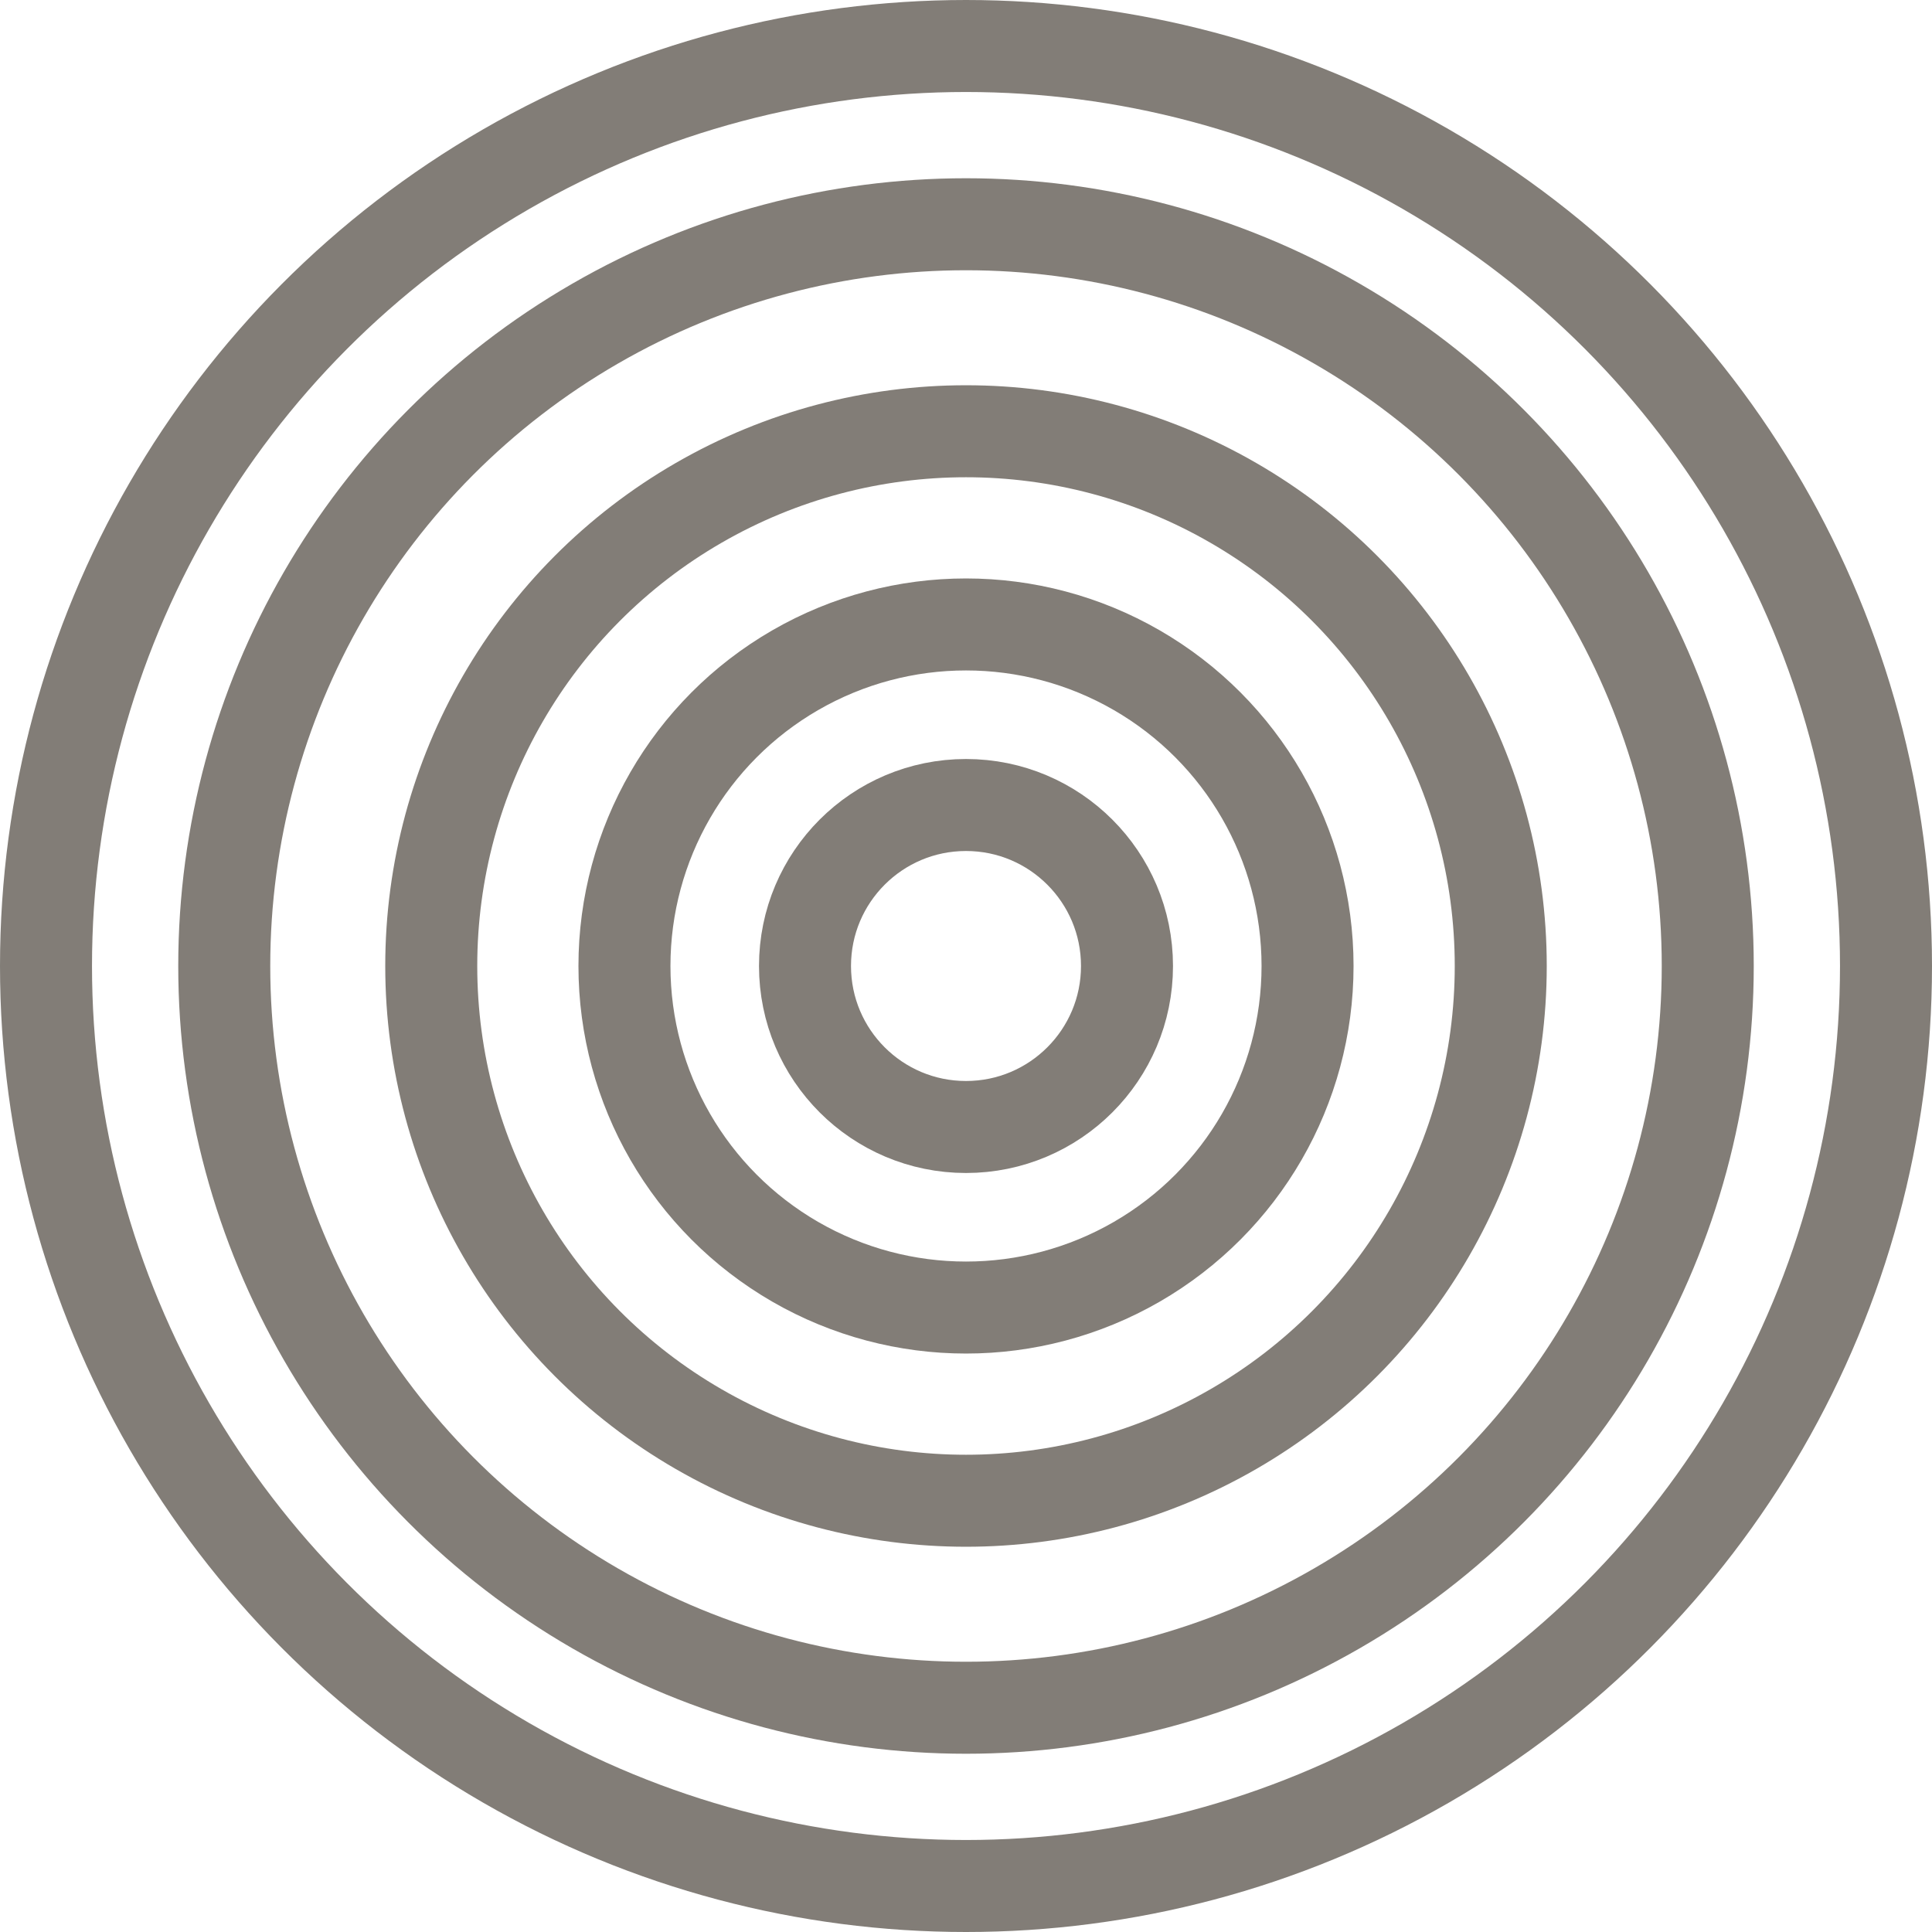
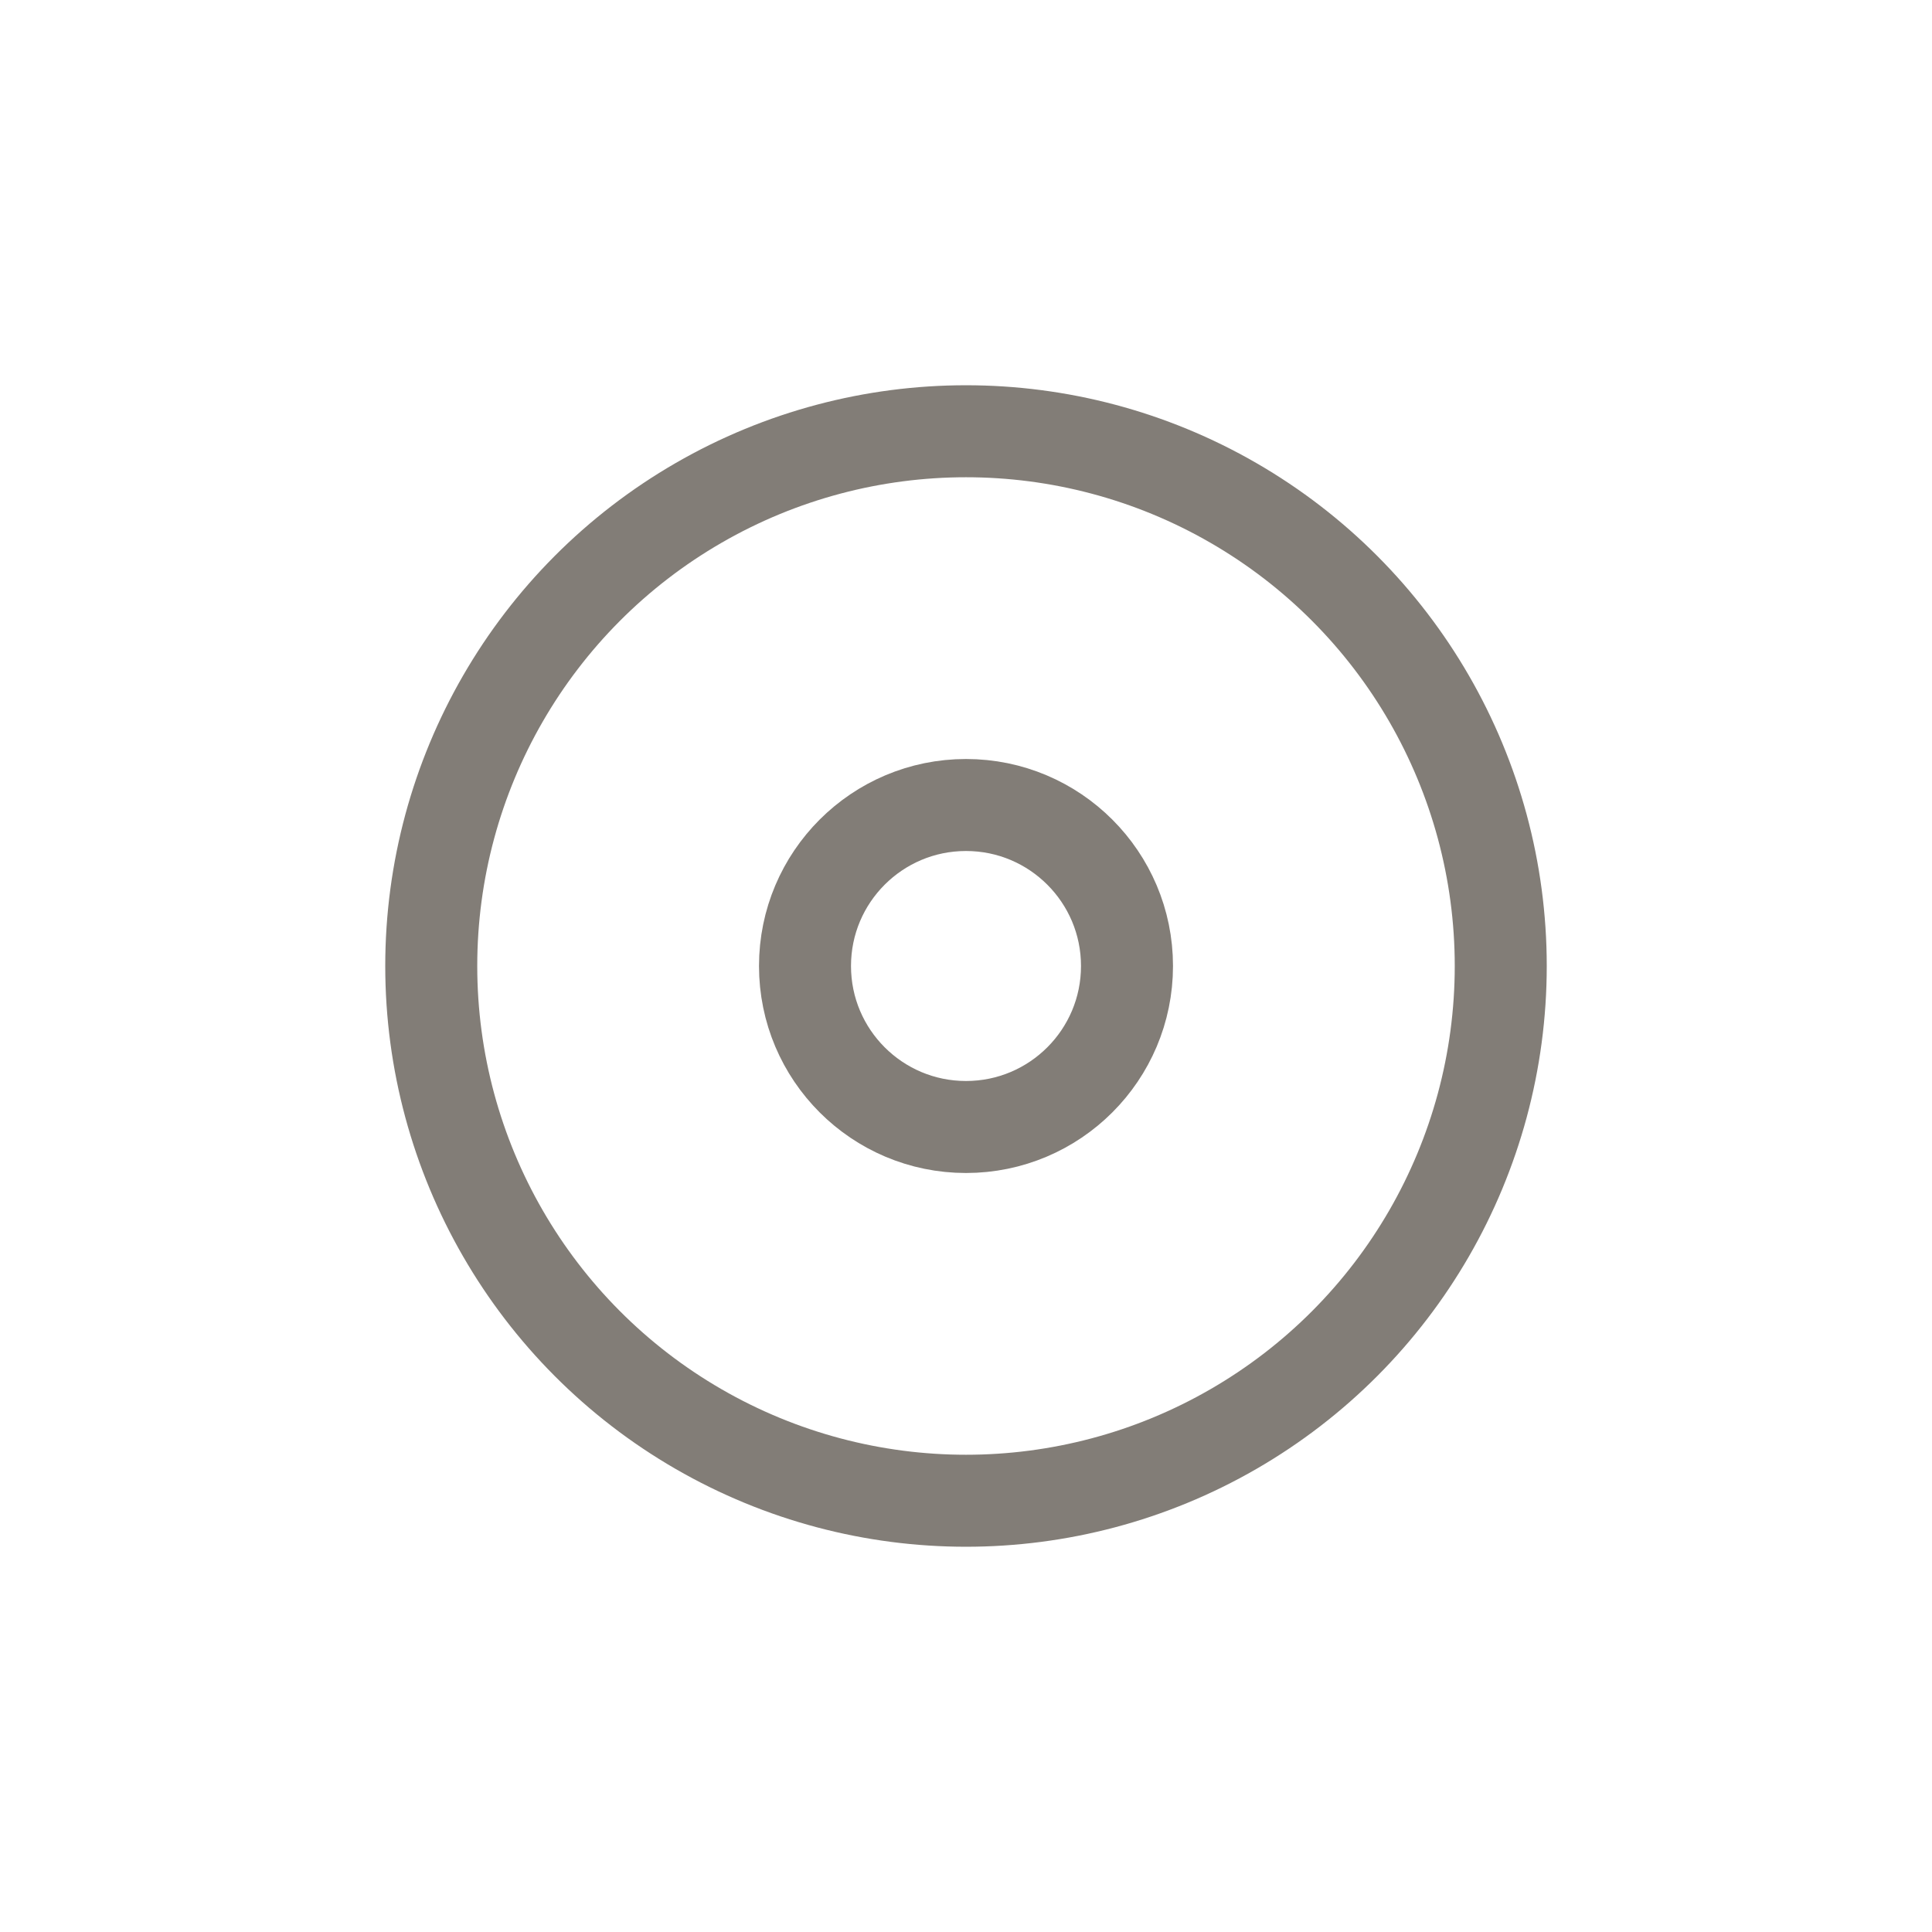
<svg xmlns="http://www.w3.org/2000/svg" id="_レイヤー_2" data-name="レイヤー_2" viewBox="0 0 16.8 16.8">
  <defs>
    <style>
      .cls-1 {
        fill: none;
        stroke: #827d77;
        stroke-miterlimit: 10;
        stroke-width: .8px;
      }
    </style>
  </defs>
  <g id="_レイヤー_1-2" data-name="レイヤー_1">
    <g>
-       <circle class="cls-1" cx="8.4" cy="8.4" r="8" />
-       <circle class="cls-1" cx="8.4" cy="8.4" r="6.45" />
      <circle class="cls-1" cx="8.4" cy="8.4" r="4.65" />
-       <circle class="cls-1" cx="8.4" cy="8.4" r="2.97" />
      <circle class="cls-1" cx="8.4" cy="8.4" r="1.4" />
    </g>
  </g>
</svg>